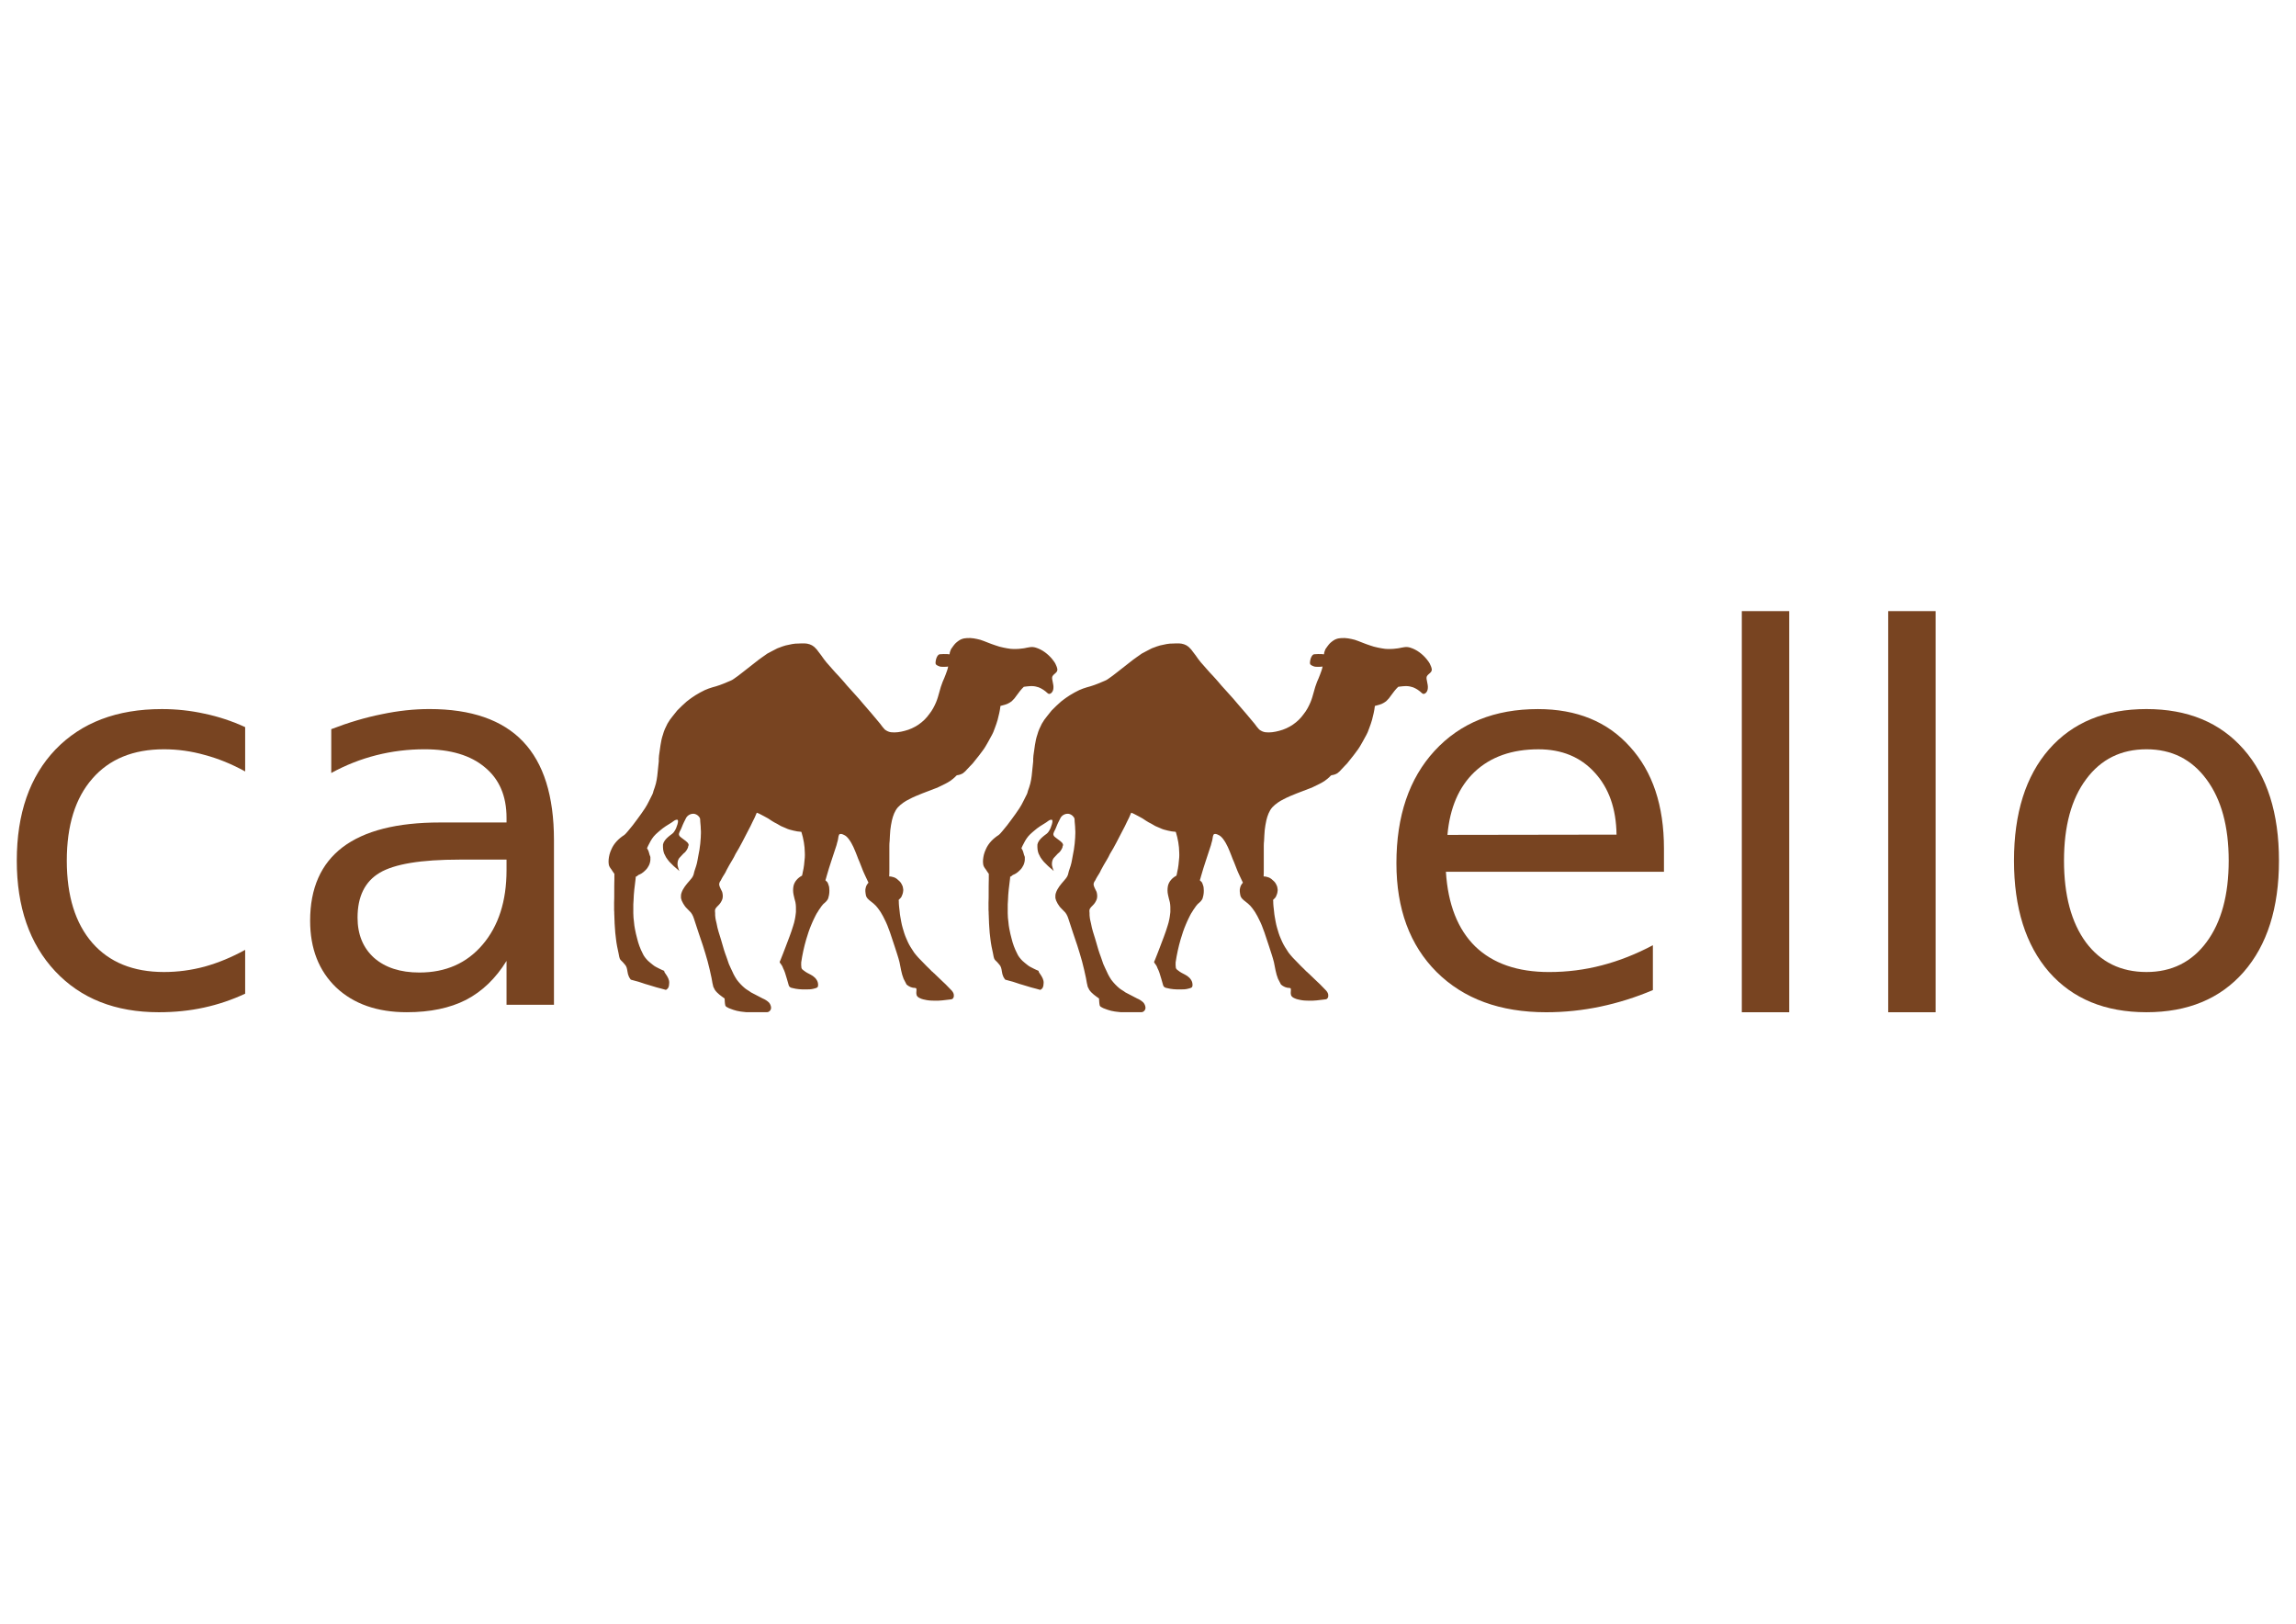
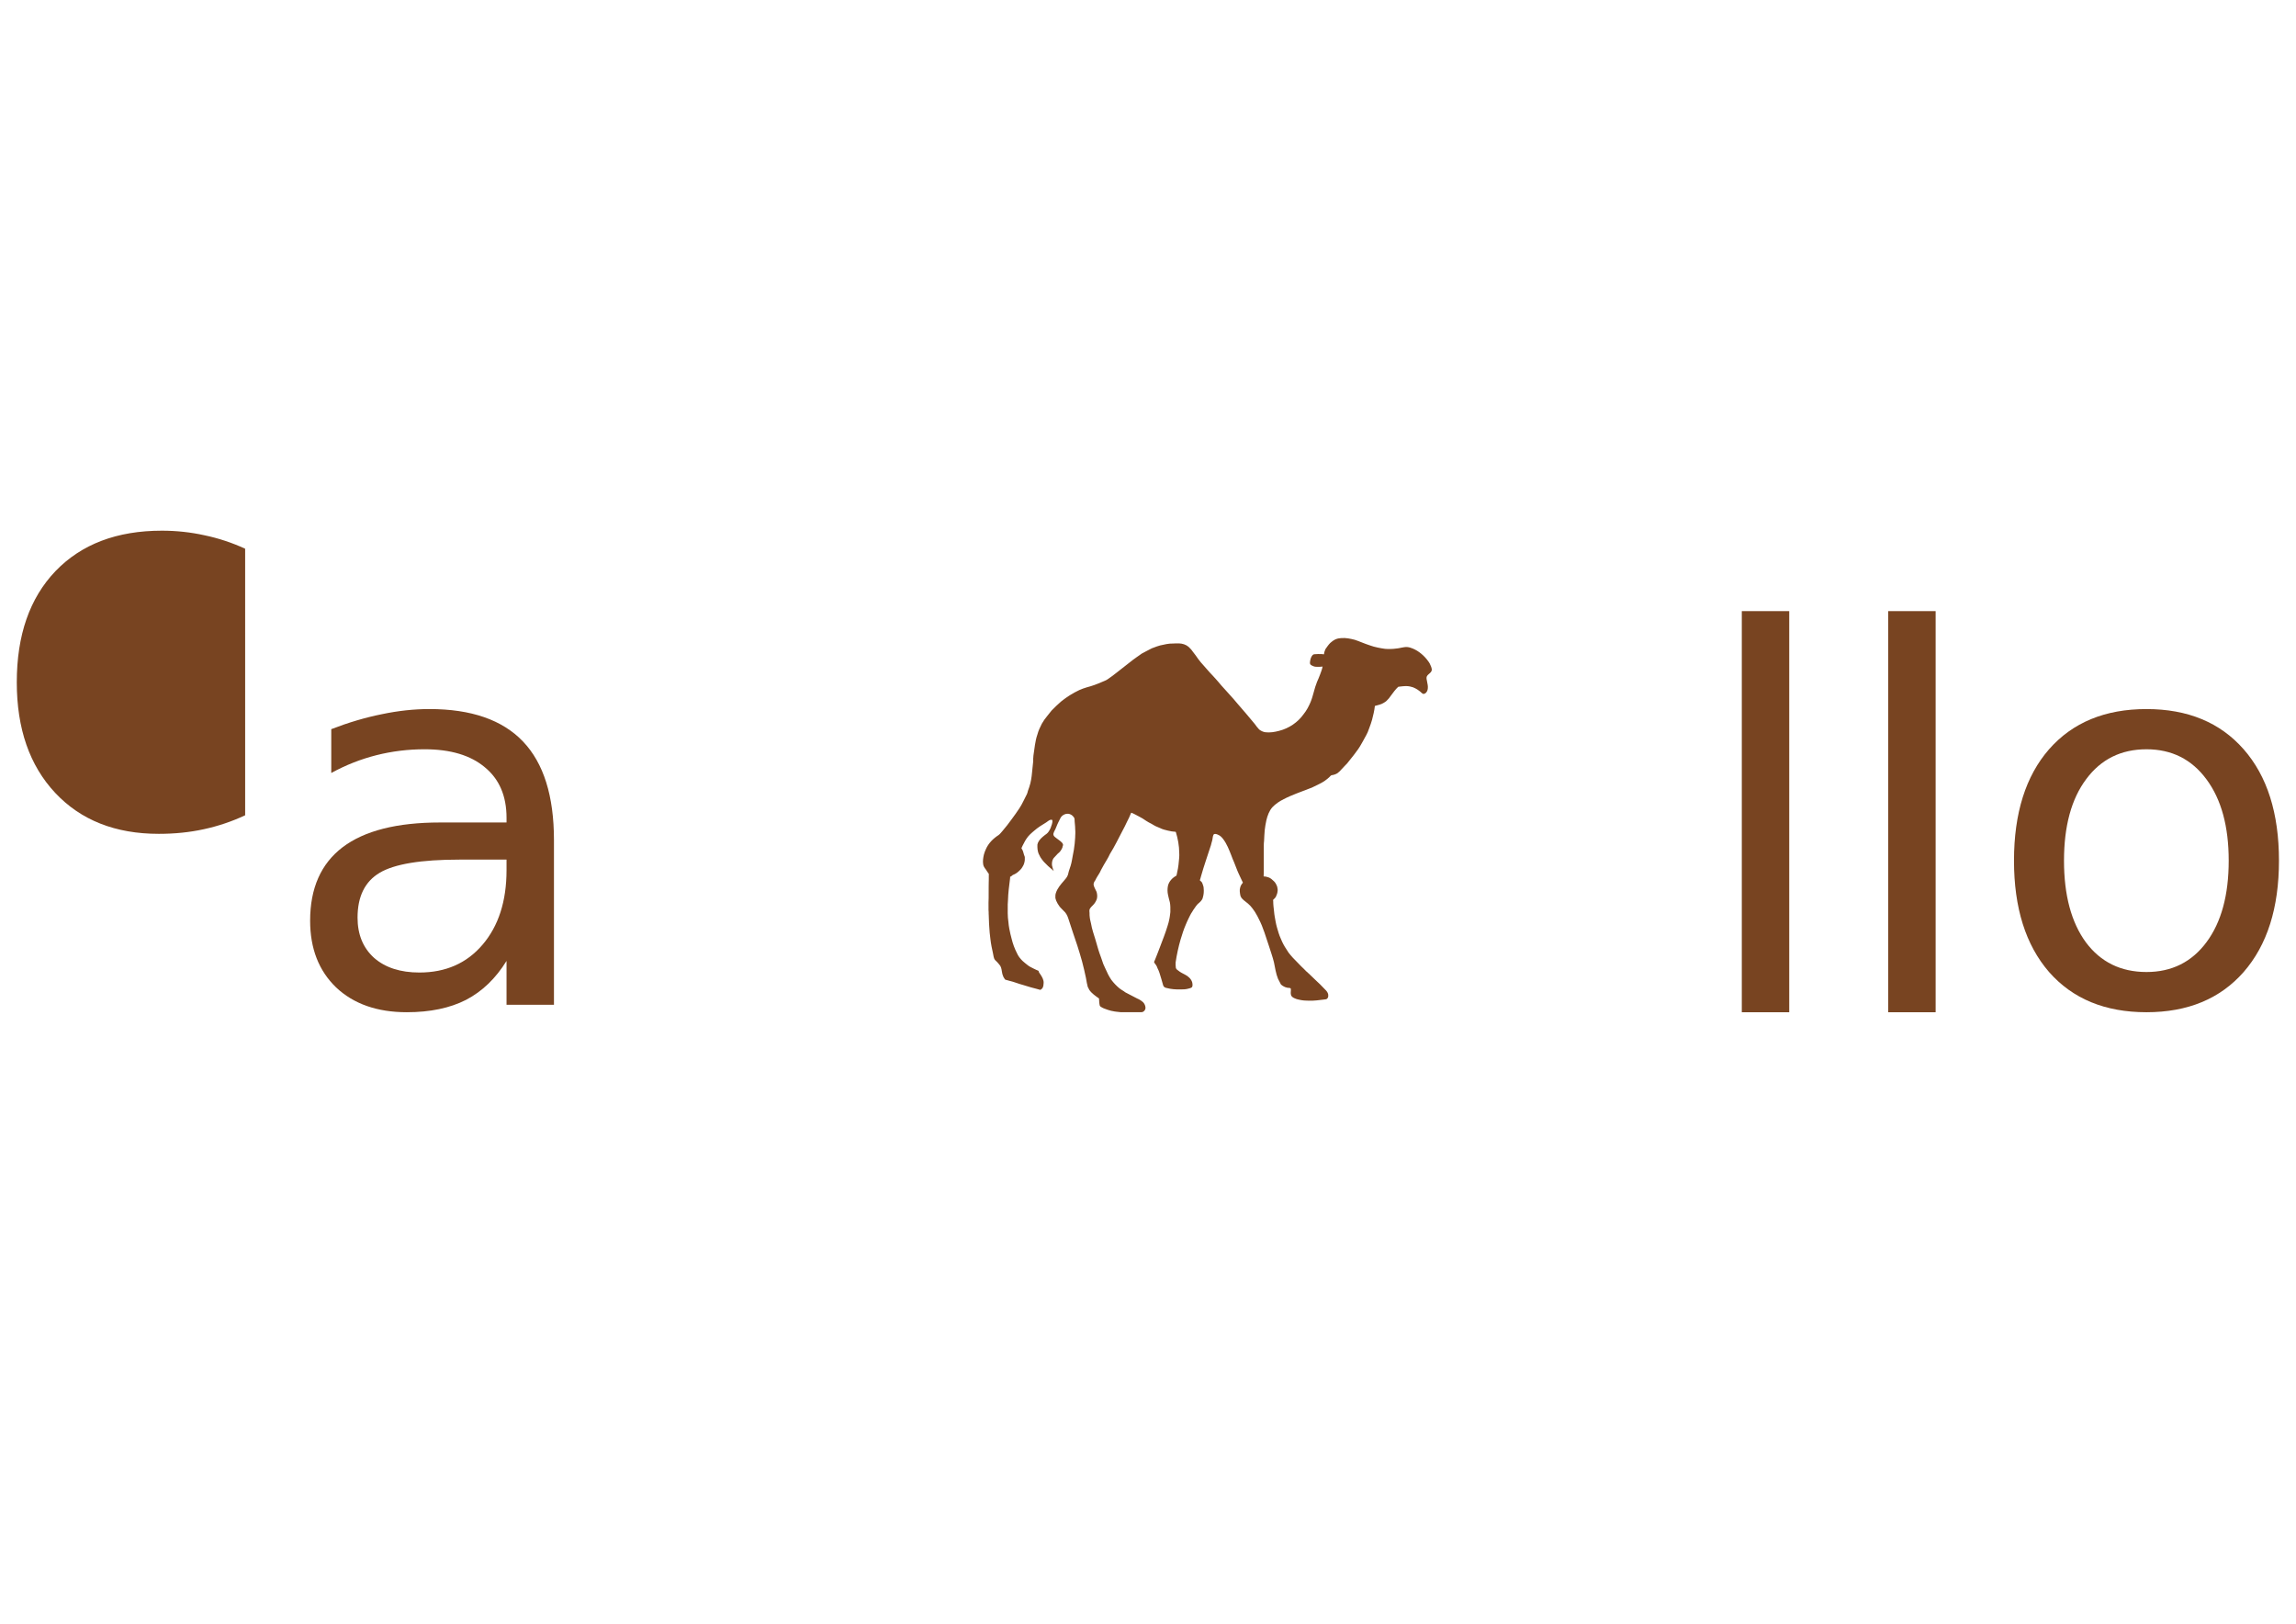
<svg xmlns="http://www.w3.org/2000/svg" version="1.1" viewBox="0 0 1052.4 744.09">
  <g transform="translate(0 -308.27)">
    <g transform="matrix(1.95 0 0 1.95 -322.01 -676.12)" fill="#784421">
-       <path d="m222.76 675.7v10.421c-3.151-1.737-6.321-3.029-9.512-3.877-3.151-0.889-6.341-1.333-9.573-1.333-7.23 7e-5 -12.844 2.302-16.843 6.907-3.999 4.564-5.998 10.986-5.998 19.266-3e-5 8.28 1.999 14.722 5.998 19.327 3.999 4.564 9.613 6.846 16.843 6.846 3.231 1e-5 6.422-0.424 9.573-1.272 3.191-0.889 6.362-2.201 9.512-3.938v10.3c-3.11 1.454-6.341 2.545-9.694 3.272-3.312 0.727-6.846 1.091-10.603 1.091-10.219 0-18.337-3.211-24.356-9.633-6.018-6.422-9.027-15.086-9.027-25.991-1e-5 -11.067 3.029-19.771 9.088-26.113 6.099-6.341 14.44-9.512 25.022-9.512 3.433 8e-5 6.786 0.364 10.057 1.091 3.272 0.687 6.442 1.737 9.512 3.151" />
+       <path d="m222.76 675.7v10.421v10.3c-3.11 1.454-6.341 2.545-9.694 3.272-3.312 0.727-6.846 1.091-10.603 1.091-10.219 0-18.337-3.211-24.356-9.633-6.018-6.422-9.027-15.086-9.027-25.991-1e-5 -11.067 3.029-19.771 9.088-26.113 6.099-6.341 14.44-9.512 25.022-9.512 3.433 8e-5 6.786 0.364 10.057 1.091 3.272 0.687 6.442 1.737 9.512 3.151" />
      <path d="m273.11 706.84c-9.007 3e-5 -15.248 1.03-18.721 3.09-3.474 2.06-5.21 5.574-5.21 10.542-2e-5 3.958 1.292 7.109 3.877 9.451 2.625 2.302 6.18 3.453 10.663 3.453 6.18 0 11.128-2.181 14.844-6.543 3.756-4.403 5.634-10.239 5.635-17.509v-2.484h-11.087m22.235-4.604v38.714h-11.148v-10.3c-2.545 4.12-5.715 7.169-9.512 9.149-3.797 1.939-8.442 2.908-13.935 2.908-6.947 0-12.481-1.939-16.601-5.816-4.08-3.918-6.119-9.149-6.119-15.692 0-7.634 2.545-13.389 7.634-17.267 5.13-3.877 12.763-5.816 22.902-5.816h15.631v-1.091c-6e-5 -5.13-1.696-9.088-5.089-11.875-3.353-2.827-8.078-4.241-14.177-4.241-3.877 7e-5 -7.654 0.465-11.33 1.393-3.676 0.929-7.21 2.322-10.603 4.18v-10.3c4.079-1.575 8.038-2.747 11.875-3.514 3.837-0.808 7.573-1.212 11.208-1.212 9.815 8e-5 17.146 2.545 21.993 7.634 4.847 5.089 7.27 12.804 7.27 23.144" />
-       <path d="m556.26 704.24v5.453h-51.256c0.485 7.674 2.787 13.531 6.907 17.57 4.16 3.999 9.936 5.998 17.328 5.998 4.281 1e-5 8.421-0.525 12.42-1.575 4.039-1.05 8.038-2.625 11.996-4.726v10.542c-3.999 1.696-8.098 2.989-12.299 3.877-4.201 0.889-8.462 1.333-12.784 1.333-10.825 0-19.408-3.151-25.749-9.451-6.301-6.301-9.451-14.823-9.451-25.567 0-11.107 2.989-19.913 8.967-26.416 6.018-6.543 14.117-9.815 24.295-9.815 9.128 8e-5 16.338 2.949 21.629 8.846 5.332 5.857 7.997 13.834 7.997 23.931m-11.148-3.272c-0.081-6.099-1.797-10.966-5.15-14.601-3.312-3.635-7.715-5.453-13.208-5.453-6.22 7e-5 -11.208 1.757-14.965 5.271-3.716 3.514-5.857 8.462-6.422 14.844l39.744-0.061" />
      <path d="m574.56 648.44h11.148v94.272h-11.148v-94.272" />
      <path d="m608.97 648.44h11.148v94.272h-11.148v-94.272" />
      <path d="m669.68 680.91c-5.978 7e-5 -10.704 2.343-14.177 7.028-3.474 4.645-5.21 11.027-5.21 19.145-1e-5 8.119 1.717 14.52 5.15 19.206 3.474 4.645 8.22 6.967 14.238 6.967 5.937 1e-5 10.643-2.343 14.117-7.028 3.474-4.685 5.21-11.067 5.21-19.145-5e-5 -8.038-1.737-14.399-5.21-19.085-3.474-4.726-8.179-7.088-14.117-7.089m0-9.451c9.694 8e-5 17.307 3.151 22.841 9.451 5.534 6.301 8.3 15.025 8.3 26.173-7e-5 11.107-2.767 19.832-8.3 26.173-5.534 6.301-13.147 9.451-22.841 9.451-9.734 0-17.368-3.151-22.902-9.451-5.493-6.341-8.24-15.066-8.24-26.173 0-11.148 2.747-19.872 8.24-26.173 5.534-6.301 13.167-9.451 22.902-9.451" />
-       <path d="m391.36 654.96c0.341-0.137 0.715-0.135 1.074-0.181 1.065-0.086 2.122 0.138 3.147 0.406 0.542 0.198 1.093 0.373 1.624 0.603 0.619 0.262 1.256 0.475 1.891 0.694 0.631 0.217 1.268 0.424 1.927 0.538 0.555 0.091 1.101 0.238 1.663 0.286 0.385 0.054 0.775 0.022 1.163 0.031 0.616 0.017 1.227-0.072 1.837-0.144 0.261-0.045 0.525-0.077 0.782-0.149 0.234-0.048 0.472-0.077 0.708-0.122 0.485-0.085 0.987-0.044 1.455 0.108 1.526 0.474 2.84 1.491 3.849 2.714 0.352 0.443 0.709 0.9 0.901 1.439 0.112 0.24 0.219 0.484 0.261 0.747 0.097 0.298 3e-3 0.636-0.2 0.868-0.283 0.345-0.714 0.56-0.924 0.965-0.189 0.403-6e-3 0.836 0.052 1.247 0.106 0.542 0.247 1.098 0.165 1.652-0.028 0.385-0.206 0.758-0.482 1.025-0.176 0.1-0.36 0.26-0.576 0.207-0.107-0.031-0.206-0.086-0.29-0.157-0.612-0.579-1.319-1.068-2.103-1.384-0.451-0.132-0.909-0.266-1.381-0.282-0.332 0.01-0.667-0.026-0.997 0.028-0.377-2e-3 -0.741 0.115-1.115 0.131-0.671 0.622-1.206 1.381-1.751 2.115-0.228 0.295-0.42 0.619-0.701 0.869-0.247 0.313-0.559 0.573-0.912 0.758-0.641 0.418-1.405 0.55-2.128 0.757-0.12 1.1-0.381 2.181-0.66 3.251-0.179 0.633-0.397 1.254-0.629 1.869-0.144 0.335-0.271 0.678-0.386 1.024-0.217 0.435-0.408 0.886-0.672 1.295-0.33 0.552-0.582 1.148-0.938 1.684-0.22 0.339-0.392 0.708-0.64 1.028-0.673 0.945-1.384 1.862-2.12 2.758-0.167 0.174-0.282 0.389-0.449 0.563-0.452 0.441-0.857 0.927-1.305 1.372-0.304 0.359-0.633 0.704-1.019 0.976-0.408 0.236-0.863 0.403-1.332 0.453-0.202 0.047-0.326 0.222-0.46 0.364-0.712 0.695-1.545 1.262-2.44 1.696-0.495 0.24-0.982 0.496-1.483 0.723-0.219 0.098-0.425 0.233-0.662 0.281-1.065 0.404-2.127 0.815-3.191 1.222-1.023 0.411-2.049 0.821-3.024 1.339-0.998 0.488-1.936 1.118-2.7 1.928-0.743 0.858-1.133 1.957-1.395 3.046-0.179 0.762-0.289 1.539-0.388 2.316-0.041 0.834-0.142 1.665-0.151 2.5-0.037 0.388-0.081 0.776-0.069 1.167-5.6e-4 1.818 0 3.635 0 5.452 0.011 0.588-8e-3 1.175-0.037 1.762 0.383-0.014 0.756 0.098 1.119 0.205 0.523 0.171 0.92 0.564 1.312 0.931 0.202 0.197 0.376 0.424 0.496 0.681 0.113 0.246 0.261 0.483 0.292 0.757 0.039 0.274 0.13 0.551 0.068 0.829-0.032 0.469-0.183 0.923-0.39 1.342-0.149 0.286-0.397 0.497-0.623 0.718-0.101 0.087-0.015 0.219-0.019 0.328-3e-3 0.839 0.109 1.672 0.206 2.504 0.053 0.764 0.222 1.512 0.348 2.266 0.084 0.517 0.217 1.024 0.356 1.529 0.242 0.84 0.483 1.684 0.849 2.481 0.136 0.249 0.202 0.528 0.337 0.777 0.213 0.415 0.4 0.845 0.661 1.234 0.276 0.442 0.547 0.889 0.846 1.316 0.64 0.835 1.355 1.609 2.113 2.339 0.533 0.584 1.111 1.127 1.679 1.678l-7e-3 0.038 0.056 3e-3 0.013 0.054 0.053-4e-3 -5e-3 0.068 0.067-0.018-0.022 0.073 0.074-0.017-0.015 0.07 0.072-0.015-0.023 0.08 0.081-0.029-0.025 0.078 0.082-0.02-0.027 0.059c0.177 0.038 0.261 0.224 0.397 0.329 0.158 0.1 0.281 0.245 0.415 0.375 0.453 0.422 0.895 0.856 1.341 1.287 0.374 0.308 0.676 0.695 1.057 0.997 0.405 0.393 0.799 0.795 1.179 1.212 0.402 0.38 0.812 0.861 0.777 1.451 0.032 0.289-0.077 0.591-0.301 0.777-0.207 0.145-0.473 0.132-0.712 0.171-1.139 0.145-2.288 0.297-3.437 0.27-0.668-0.016-1.34-0.019-1.996-0.153-0.5-0.096-1.008-0.193-1.469-0.418-0.383-0.159-0.809-0.434-0.858-0.884-0.12-0.435 0.052-0.881-0.019-1.319-0.025-0.136-0.141-0.216-0.272-0.22-0.752 0.013-1.489-0.309-2.044-0.807-0.231-0.452-0.478-0.895-0.699-1.352-0.505-1.242-0.682-2.58-0.956-3.884-0.308-1.267-0.761-2.491-1.146-3.735-0.754-2.179-1.352-4.431-2.433-6.481-0.206-0.402-0.386-0.817-0.642-1.192-0.225-0.459-0.559-0.847-0.844-1.268-0.311-0.408-0.649-0.801-1.05-1.122-0.387-0.354-0.847-0.62-1.212-0.998-0.29-0.262-0.52-0.606-0.586-0.997-0.097-0.588-0.212-1.207-0.015-1.787 0.092-0.43 0.35-0.794 0.634-1.119-0.249-0.477-0.459-0.973-0.689-1.459-0.194-0.451-0.429-0.883-0.605-1.34-0.28-0.68-0.533-1.369-0.804-2.051-0.249-0.493-0.41-1.023-0.618-1.534-0.534-1.346-1.052-2.729-1.94-3.889-0.309-0.399-0.675-0.782-1.154-0.972-0.32-0.154-0.748-0.335-1.068-0.087-0.251 0.439-0.213 0.972-0.348 1.449-0.119 0.345-0.191 0.705-0.286 1.058-0.423 1.232-0.809 2.478-1.223 3.714-0.371 1.172-0.776 2.335-1.09 3.525-0.107 0.341-0.17 0.695-0.298 1.029 0.124 0.146 0.28 0.26 0.417 0.394 0.191 0.26 0.265 0.579 0.37 0.879 0.068 0.197 0.118 0.403 0.11 0.614 0.078 0.713 0.022 1.442-0.187 2.129-0.13 0.688-0.708 1.132-1.208 1.56-0.294 0.304-0.533 0.655-0.765 1.006-0.197 0.256-0.374 0.528-0.529 0.811-0.37 0.513-0.617 1.098-0.904 1.658-0.228 0.437-0.397 0.9-0.602 1.347-0.493 1.132-0.863 2.312-1.221 3.492-0.51 1.768-0.908 3.57-1.173 5.392-4e-3 0.427-0.028 0.858 0.05 1.28 0.07 0.32 0.351 0.512 0.604 0.684 0.478 0.387 1.034 0.656 1.578 0.935 0.721 0.369 1.383 0.954 1.645 1.741 0.088 0.383 0.175 0.816-0.017 1.18-0.256 0.23-0.608 0.29-0.93 0.374-0.592 0.169-1.213 0.161-1.823 0.17-1.074 0.018-2.159-0.049-3.199-0.333-0.369-0.046-0.761-0.269-0.846-0.656-0.264-0.975-0.559-1.942-0.861-2.906-0.121-0.379-0.279-0.744-0.46-1.097-0.146-0.505-0.472-0.935-0.788-1.345-0.019-0.202 0.078-0.381 0.169-0.553 0.422-1.019 0.801-2.056 1.202-3.085 0.607-1.631 1.272-3.244 1.769-4.914 0.159-0.525 0.331-1.048 0.42-1.591 0.054-0.373 0.159-0.736 0.177-1.113 3e-3 -0.206 0.063-0.405 0.071-0.609 3e-3 -0.766 0.035-1.54-0.121-2.295-0.132-0.574-0.328-1.131-0.425-1.713-0.156-0.695-0.161-1.417-0.025-2.116 0.236-1.067 1.052-1.925 1.999-2.417 0.083-0.25 0.115-0.512 0.168-0.769 0.281-1.142 0.392-2.314 0.485-3.483-4e-3 -0.385 0.057-0.771 6e-3 -1.155-0.02-1.633-0.31-3.259-0.791-4.819-0.017-0.019-0.052-0.058-0.069-0.077-0.618-0.026-1.229-0.138-1.828-0.286-0.609-0.151-1.232-0.287-1.793-0.58-0.373-0.183-0.775-0.301-1.146-0.49-0.32-0.153-0.6-0.376-0.918-0.533-0.394-0.211-0.807-0.393-1.173-0.653-0.6-0.419-1.218-0.814-1.879-1.131-0.567-0.268-1.095-0.626-1.696-0.817-0.162 0.391-0.343 0.774-0.503 1.166-0.32 0.676-0.683 1.331-0.985 2.015-0.621 1.275-1.34 2.498-1.959 3.774-0.503 0.932-0.991 1.876-1.563 2.768-0.392 0.901-0.956 1.712-1.436 2.567-0.229 0.389-0.436 0.79-0.651 1.186-0.282 0.715-0.775 1.315-1.132 1.99-0.136 0.258-0.238 0.539-0.441 0.754-0.12 0.237-0.196 0.513-0.155 0.781 0.118 0.577 0.464 1.067 0.689 1.604 0.155 0.553 0.215 1.15 0.047 1.708-0.194 0.538-0.5 1.038-0.911 1.437-0.257 0.261-0.536 0.512-0.715 0.837-0.111 0.214-0.126 0.459-0.1 0.694 0.066 0.365-8e-3 0.738 0.057 1.103 0.037 0.563 0.185 1.109 0.314 1.657 0.137 0.658 0.251 1.322 0.468 1.96 0.366 1.104 0.682 2.223 1.007 3.34 0.179 0.593 0.334 1.194 0.552 1.775 0.16 0.491 0.379 0.962 0.522 1.459 0.194 0.652 0.438 1.291 0.749 1.897 0.256 0.494 0.457 1.014 0.708 1.51 0.212 0.454 0.5 0.866 0.763 1.291 0.554 0.734 1.192 1.406 1.9 1.992 0.436 0.359 0.956 0.598 1.395 0.955 0.927 0.474 1.838 0.979 2.772 1.442 0.538 0.217 1.035 0.538 1.458 0.935 0.288 0.331 0.481 0.759 0.51 1.198 0.043 0.565-0.463 1.138-1.043 1.089-1.612-5e-3 -3.224 4e-3 -4.836-5e-3 -0.609-0.088-1.232-0.1-1.83-0.252-0.115-0.017-0.232-0.024-0.341-0.062-0.559-0.122-1.095-0.333-1.629-0.533-0.18-0.071-0.366-0.136-0.527-0.245-0.207-0.108-0.452-0.222-0.54-0.454-0.146-0.546-0.127-1.115-0.18-1.672-0.83-0.592-1.703-1.175-2.291-2.029-0.1-0.168-0.152-0.359-0.262-0.521-0.142-0.2-0.137-0.454-0.206-0.68-0.154-0.518-0.181-1.062-0.308-1.584-0.256-1.308-0.587-2.599-0.914-3.89-0.321-1.254-0.745-2.477-1.114-3.717-0.337-0.975-0.647-1.959-0.99-2.932-0.391-1.16-0.76-2.327-1.146-3.489-0.216-0.66-0.548-1.309-1.086-1.76-0.182-0.183-0.368-0.363-0.539-0.556-0.158-0.175-0.347-0.326-0.468-0.532-0.133-0.269-0.361-0.478-0.475-0.759-0.22-0.35-0.366-0.737-0.452-1.14-0.016-0.403-0.027-0.818 0.112-1.203 0.358-1.111 1.139-2.009 1.894-2.872 0.338-0.399 0.712-0.79 0.894-1.29 0.142-0.305 0.141-0.651 0.261-0.963 0.286-0.834 0.579-1.671 0.72-2.545 0.173-0.827 0.282-1.666 0.462-2.492 0.167-0.955 0.239-1.924 0.306-2.888-0.027-0.318 0.048-0.631 0.035-0.948-7e-3 -0.334 0.019-0.669-0.032-1 8e-3 -0.785-0.14-1.56-0.15-2.343-0.012-0.314-0.231-0.56-0.437-0.774-0.275-0.259-0.624-0.443-1-0.498-0.792-0.08-1.618 0.386-1.937 1.121-0.151 0.311-0.311 0.617-0.463 0.927-0.348 0.686-0.55 1.44-0.947 2.102-0.096 0.271-0.28 0.563-0.166 0.856 0.096 0.283 0.346 0.479 0.582 0.646 0.337 0.261 0.678 0.516 1.022 0.769 0.271 0.205 0.533 0.456 0.636 0.789 0.056 0.257-0.165 0.462-0.142 0.717-0.235 0.552-0.574 1.083-1.076 1.427-0.328 0.358-0.676 0.699-0.993 1.068-0.355 0.482-0.438 1.104-0.384 1.688 0.074 0.414 0.219 0.81 0.353 1.207 0.018 0.023 0.054 0.069 0.073 0.092-0.018-5.5e-4 -0.054-1e-3 -0.072-2e-3 -0.386-0.413-0.871-0.719-1.27-1.119-0.333-0.331-0.671-0.657-0.996-0.996-0.3-0.338-0.558-0.709-0.81-1.083-0.159-0.29-0.304-0.589-0.445-0.889-0.095-0.304-0.19-0.612-0.224-0.93-0.067-0.388-0.031-0.781-0.035-1.172 0.056-0.152 0.092-0.31 0.147-0.461 0.328-0.707 0.936-1.22 1.534-1.696 0.32-0.227 0.654-0.453 0.887-0.776 0.204-0.291 0.396-0.594 0.526-0.928 0.178-0.592 0.516-1.175 0.415-1.815-0.034-0.206-0.289-0.134-0.434-0.127-0.4 0.098-0.686 0.421-1.03 0.627-0.966 0.584-1.938 1.175-2.785 1.927-0.325 0.289-0.673 0.553-0.979 0.864-0.618 0.591-1.086 1.32-1.462 2.083-0.212 0.348-0.361 0.728-0.539 1.094-0.065 0.111 0.036 0.211 0.089 0.3 0.293 0.42 0.343 0.944 0.508 1.416 0.051 0.15 0.158 0.284 0.16 0.448-3e-3 0.364 0.027 0.732-0.058 1.09-0.067 0.284-0.128 0.575-0.268 0.835-0.201 0.348-0.384 0.714-0.675 0.999-0.448 0.47-0.948 0.922-1.555 1.173-0.364 0.062-0.535 0.464-0.898 0.533 6e-3 0.18 5e-3 0.362-0.029 0.541-0.211 1.649-0.429 3.301-0.472 4.963-0.051 0.326-8e-3 0.658-0.058 0.985-3e-3 1.389-0.052 2.787 0.161 4.165 0.023 0.526 0.126 1.043 0.212 1.562 0.151 0.776 0.313 1.551 0.531 2.312 0.286 1.193 0.71 2.352 1.273 3.443 0.286 0.681 0.767 1.259 1.281 1.781 0.356 0.348 0.766 0.631 1.144 0.954 0.424 0.365 0.939 0.593 1.432 0.847 0.395 0.206 0.803 0.385 1.214 0.558 0.02 0.342 0.279 0.588 0.45 0.863 0.385 0.574 0.751 1.212 0.743 1.926-0.027 0.435-0.036 0.903-0.291 1.276-0.082 0.105-0.166 0.229-0.302 0.266l4e-3 0.047-0.042-2e-3c-0.046 0.038-0.095 0.071-0.148 0.097-0.713-0.219-1.444-0.379-2.163-0.581-0.653-0.154-1.271-0.424-1.923-0.582-1.069-0.275-2.086-0.722-3.164-0.966-0.308-0.061-0.596-0.19-0.905-0.247-0.082-0.016-0.151-0.068-0.186-0.142-0.098-0.194-0.261-0.346-0.343-0.547-0.18-0.412-0.314-0.846-0.361-1.294-0.081-0.562-0.189-1.171-0.6-1.595-0.299-0.381-0.635-0.735-0.99-1.062-0.37-0.444-0.359-1.047-0.494-1.58-0.244-1.097-0.478-2.199-0.601-3.317-0.14-1.003-0.227-2.013-0.282-3.022-0.05-0.244 6e-3 -0.494-0.047-0.736-0.035-0.286 0.016-0.576-0.03-0.861-0.045-0.313 0.012-0.631-0.033-0.944-0.042-0.261-2e-3 -0.527-0.023-0.789-0.062-0.365-0.017-0.737-0.031-1.105 0.016-0.739-0.034-1.481 0.027-2.217 0.016-0.947 5e-3 -1.894 8e-3 -2.841-0.016-0.502 0.038-1.001 0.028-1.502 2e-3 -0.447-1e-3 -0.892 5e-3 -1.338-0.241-0.359-0.519-0.693-0.728-1.073-0.276-0.338-0.528-0.717-0.597-1.156-0.121-0.768-8e-3 -1.552 0.168-2.302 0.133-0.424 0.25-0.856 0.46-1.251 0.602-1.406 1.728-2.526 3.003-3.34 0.337-0.255 0.588-0.601 0.87-0.912 0.785-0.91 1.52-1.863 2.222-2.838 0.609-0.854 1.253-1.684 1.811-2.574 0.685-1.037 1.156-2.191 1.742-3.283 0.111-0.241 0.18-0.5 0.237-0.759 0.075-0.311 0.242-0.591 0.315-0.901 0.389-1.124 0.558-2.311 0.663-3.491 0.073-0.776 0.162-1.552 0.241-2.327 0.073-0.384-0.019-0.782 0.052-1.167 0.019-0.14-5.5e-4 -0.283 0.028-0.422 0.275-1.647 0.366-3.34 0.923-4.926 0.233-0.899 0.63-1.742 1.052-2.565 0.366-0.65 0.795-1.262 1.278-1.831 0.329-0.43 0.673-0.85 1.016-1.27 0.715-0.744 1.469-1.448 2.243-2.129 0.397-0.292 0.774-0.612 1.183-0.886 0.301-0.176 0.569-0.402 0.87-0.579 0.725-0.43 1.45-0.864 2.218-1.214 0.569-0.249 1.153-0.466 1.75-0.638 1.203-0.306 2.372-0.735 3.508-1.235 0.5-0.235 1.049-0.38 1.491-0.723 0.725-0.472 1.397-1.017 2.08-1.545 1.247-0.997 2.504-1.982 3.773-2.952 0.523-0.363 1.018-0.765 1.554-1.109 0.173-0.107 0.323-0.247 0.496-0.355 0.712-0.356 1.395-0.767 2.113-1.111 0.227-0.123 0.461-0.23 0.71-0.3 0.488-0.222 1.008-0.356 1.516-0.52 0.998-0.222 2.006-0.475 3.037-0.448 0.461-0.035 0.923-0.033 1.385-0.032 0.811 0.026 1.637 0.271 2.263 0.804 0.33 0.321 0.665 0.645 0.92 1.032 0.264 0.329 0.498 0.68 0.767 1.004 0.371 0.549 0.759 1.09 1.187 1.597 0.963 1.056 1.86 2.174 2.862 3.194 0.178 0.246 0.429 0.425 0.609 0.67 0.489 0.498 0.895 1.069 1.365 1.585 1.232 1.425 2.562 2.758 3.748 4.223 1.373 1.589 2.753 3.171 4.081 4.799 0.339 0.453 0.661 0.924 1.063 1.325 0.415 0.328 0.91 0.565 1.436 0.645 1.094 0.137 2.2-0.048 3.257-0.33 2.311-0.583 4.407-2.003 5.781-3.952 0.672-0.839 1.179-1.796 1.596-2.783 0.643-1.545 0.888-3.223 1.529-4.77 0.262-0.57 0.498-1.151 0.72-1.738 0.217-0.615 0.483-1.218 0.579-1.869-0.241 0.036-0.482 0.076-0.726 0.062-0.418-0.015-0.844 0.043-1.252-0.069-0.321-0.117-0.653-0.245-0.897-0.494-0.161-0.286-0.067-0.622-0.025-0.926 0.089-0.469 0.254-0.945 0.591-1.297 0.097-0.076 0.21-0.134 0.331-0.163 0.601-0.05 1.205-0.064 1.808-0.041 0.172 7e-3 0.348 0.091 0.518 0.032-0.011-0.414 0.192-0.797 0.325-1.181 0.353-0.496 0.686-1.013 1.119-1.445 0.467-0.402 0.965-0.803 1.562-0.986z" />
      <path d="m479.37 654.96c0.341-0.137 0.715-0.135 1.074-0.181 1.065-0.086 2.122 0.138 3.147 0.406 0.542 0.198 1.093 0.373 1.624 0.603 0.619 0.262 1.256 0.475 1.891 0.694 0.631 0.217 1.268 0.424 1.927 0.538 0.555 0.091 1.101 0.238 1.663 0.286 0.385 0.054 0.775 0.022 1.163 0.031 0.616 0.017 1.227-0.072 1.837-0.144 0.261-0.045 0.525-0.077 0.782-0.149 0.234-0.048 0.472-0.077 0.708-0.122 0.485-0.085 0.987-0.044 1.455 0.108 1.526 0.474 2.84 1.491 3.849 2.714 0.352 0.443 0.709 0.9 0.901 1.439 0.112 0.24 0.219 0.484 0.261 0.747 0.097 0.298 3e-3 0.636-0.2 0.868-0.283 0.345-0.714 0.56-0.924 0.965-0.189 0.403-6e-3 0.836 0.052 1.247 0.106 0.542 0.247 1.098 0.165 1.652-0.028 0.385-0.206 0.758-0.482 1.025-0.176 0.1-0.36 0.26-0.576 0.207-0.107-0.031-0.206-0.086-0.29-0.157-0.612-0.579-1.319-1.068-2.103-1.384-0.451-0.132-0.909-0.266-1.381-0.282-0.332 0.01-0.667-0.026-0.997 0.028-0.377-2e-3 -0.741 0.115-1.115 0.131-0.671 0.622-1.206 1.381-1.751 2.115-0.228 0.295-0.42 0.619-0.701 0.869-0.247 0.313-0.559 0.573-0.912 0.758-0.641 0.418-1.405 0.55-2.128 0.757-0.12 1.1-0.381 2.181-0.66 3.251-0.179 0.633-0.397 1.254-0.629 1.869-0.144 0.335-0.271 0.678-0.386 1.024-0.217 0.435-0.408 0.886-0.672 1.295-0.33 0.552-0.582 1.148-0.938 1.684-0.22 0.339-0.392 0.708-0.64 1.028-0.673 0.945-1.384 1.862-2.12 2.758-0.167 0.174-0.282 0.389-0.449 0.563-0.452 0.441-0.857 0.927-1.305 1.372-0.304 0.359-0.633 0.704-1.019 0.976-0.408 0.236-0.863 0.403-1.332 0.453-0.202 0.047-0.326 0.222-0.46 0.364-0.712 0.695-1.545 1.262-2.44 1.696-0.495 0.24-0.982 0.496-1.483 0.723-0.219 0.098-0.425 0.233-0.662 0.281-1.065 0.404-2.127 0.815-3.191 1.222-1.023 0.411-2.049 0.821-3.024 1.339-0.998 0.488-1.936 1.118-2.7 1.928-0.743 0.858-1.133 1.957-1.395 3.046-0.179 0.762-0.289 1.539-0.388 2.316-0.041 0.834-0.142 1.665-0.151 2.5-0.037 0.388-0.081 0.776-0.069 1.167-5.6e-4 1.818 0 3.635 0 5.452 0.011 0.588-8e-3 1.175-0.037 1.762 0.383-0.014 0.756 0.098 1.119 0.205 0.523 0.171 0.92 0.564 1.312 0.931 0.202 0.197 0.376 0.424 0.496 0.681 0.113 0.246 0.261 0.483 0.292 0.757 0.039 0.274 0.13 0.551 0.068 0.829-0.032 0.469-0.183 0.923-0.39 1.342-0.149 0.286-0.397 0.497-0.623 0.718-0.101 0.087-0.015 0.219-0.019 0.328-3e-3 0.839 0.109 1.672 0.206 2.504 0.053 0.764 0.222 1.512 0.348 2.266 0.084 0.517 0.217 1.024 0.356 1.529 0.242 0.84 0.483 1.684 0.849 2.481 0.136 0.249 0.202 0.528 0.337 0.777 0.213 0.415 0.4 0.845 0.661 1.234 0.276 0.442 0.547 0.889 0.846 1.316 0.64 0.835 1.355 1.609 2.113 2.339 0.533 0.584 1.111 1.127 1.679 1.678l-7e-3 0.038 0.056 3e-3 0.013 0.054 0.053-4e-3 -5e-3 0.068 0.067-0.018-0.022 0.073 0.074-0.017-0.015 0.07 0.072-0.015-0.023 0.08 0.081-0.029-0.025 0.078 0.082-0.02-0.027 0.059c0.177 0.038 0.261 0.224 0.397 0.329 0.158 0.1 0.281 0.245 0.415 0.375 0.453 0.422 0.895 0.856 1.341 1.287 0.374 0.308 0.676 0.695 1.057 0.997 0.405 0.393 0.799 0.795 1.179 1.212 0.402 0.38 0.812 0.861 0.777 1.451 0.032 0.289-0.077 0.591-0.301 0.777-0.207 0.145-0.473 0.132-0.712 0.171-1.139 0.145-2.288 0.297-3.437 0.27-0.668-0.016-1.34-0.019-1.996-0.153-0.5-0.096-1.008-0.193-1.469-0.418-0.383-0.159-0.809-0.434-0.858-0.884-0.12-0.435 0.052-0.881-0.019-1.319-0.025-0.136-0.141-0.216-0.272-0.22-0.752 0.013-1.489-0.309-2.044-0.807-0.231-0.452-0.478-0.895-0.699-1.352-0.505-1.242-0.682-2.58-0.956-3.884-0.308-1.267-0.761-2.491-1.146-3.735-0.754-2.179-1.352-4.431-2.433-6.481-0.206-0.402-0.386-0.817-0.642-1.192-0.225-0.459-0.559-0.847-0.844-1.268-0.311-0.408-0.649-0.801-1.05-1.122-0.387-0.354-0.847-0.62-1.212-0.998-0.29-0.262-0.52-0.606-0.586-0.997-0.097-0.588-0.212-1.207-0.015-1.787 0.092-0.43 0.35-0.794 0.634-1.119-0.249-0.477-0.459-0.973-0.689-1.459-0.194-0.451-0.429-0.883-0.605-1.34-0.28-0.68-0.533-1.369-0.804-2.051-0.249-0.493-0.41-1.023-0.618-1.534-0.534-1.346-1.052-2.729-1.94-3.889-0.309-0.399-0.675-0.782-1.154-0.972-0.32-0.154-0.748-0.335-1.068-0.087-0.251 0.439-0.213 0.972-0.348 1.449-0.119 0.345-0.191 0.705-0.286 1.058-0.423 1.232-0.809 2.478-1.223 3.714-0.371 1.172-0.776 2.335-1.09 3.525-0.107 0.341-0.17 0.695-0.298 1.029 0.124 0.146 0.28 0.26 0.417 0.394 0.191 0.26 0.265 0.579 0.37 0.879 0.068 0.197 0.118 0.403 0.11 0.614 0.078 0.713 0.022 1.442-0.187 2.129-0.13 0.688-0.708 1.132-1.208 1.56-0.294 0.304-0.533 0.655-0.765 1.006-0.197 0.256-0.374 0.528-0.529 0.811-0.37 0.513-0.617 1.098-0.904 1.658-0.228 0.437-0.397 0.9-0.602 1.347-0.493 1.132-0.863 2.312-1.221 3.492-0.51 1.768-0.908 3.57-1.173 5.392-4e-3 0.427-0.028 0.858 0.05 1.28 0.07 0.32 0.351 0.512 0.604 0.684 0.478 0.387 1.034 0.656 1.578 0.935 0.721 0.369 1.383 0.954 1.645 1.741 0.088 0.383 0.175 0.816-0.017 1.18-0.256 0.23-0.608 0.29-0.93 0.374-0.592 0.169-1.213 0.161-1.823 0.17-1.074 0.018-2.159-0.049-3.199-0.333-0.369-0.046-0.761-0.269-0.846-0.656-0.264-0.975-0.559-1.942-0.861-2.906-0.121-0.379-0.279-0.744-0.46-1.097-0.146-0.505-0.472-0.935-0.788-1.345-0.019-0.202 0.078-0.381 0.169-0.553 0.422-1.019 0.801-2.056 1.202-3.085 0.607-1.631 1.272-3.244 1.769-4.914 0.159-0.525 0.331-1.048 0.42-1.591 0.054-0.373 0.159-0.736 0.177-1.113 3e-3 -0.206 0.063-0.405 0.071-0.609 3e-3 -0.766 0.035-1.54-0.121-2.295-0.132-0.574-0.328-1.131-0.425-1.713-0.156-0.695-0.161-1.417-0.025-2.116 0.236-1.067 1.052-1.925 1.999-2.417 0.083-0.25 0.115-0.512 0.168-0.769 0.281-1.142 0.392-2.314 0.485-3.483-4e-3 -0.385 0.057-0.771 6e-3 -1.155-0.02-1.633-0.31-3.259-0.791-4.819-0.017-0.019-0.052-0.058-0.069-0.077-0.618-0.026-1.229-0.138-1.828-0.286-0.609-0.151-1.232-0.287-1.793-0.58-0.373-0.183-0.775-0.301-1.146-0.49-0.32-0.153-0.6-0.376-0.918-0.533-0.394-0.211-0.807-0.393-1.173-0.653-0.6-0.419-1.218-0.814-1.879-1.131-0.567-0.268-1.095-0.626-1.696-0.817-0.162 0.391-0.343 0.774-0.503 1.166-0.32 0.676-0.683 1.331-0.985 2.015-0.621 1.275-1.34 2.498-1.959 3.774-0.503 0.932-0.991 1.876-1.563 2.768-0.392 0.901-0.956 1.712-1.436 2.567-0.229 0.389-0.436 0.79-0.651 1.186-0.282 0.715-0.775 1.315-1.132 1.99-0.136 0.258-0.238 0.539-0.441 0.754-0.12 0.237-0.196 0.513-0.155 0.781 0.118 0.577 0.464 1.067 0.689 1.604 0.155 0.553 0.215 1.15 0.047 1.708-0.194 0.538-0.5 1.038-0.911 1.437-0.257 0.261-0.536 0.512-0.715 0.837-0.111 0.214-0.126 0.459-0.1 0.694 0.066 0.365-8e-3 0.738 0.057 1.103 0.037 0.563 0.185 1.109 0.314 1.657 0.137 0.658 0.251 1.322 0.468 1.96 0.366 1.104 0.682 2.223 1.007 3.34 0.179 0.593 0.334 1.194 0.552 1.775 0.16 0.491 0.379 0.962 0.522 1.459 0.194 0.652 0.438 1.291 0.749 1.897 0.256 0.494 0.457 1.014 0.708 1.51 0.212 0.454 0.5 0.866 0.763 1.291 0.554 0.734 1.192 1.406 1.9 1.992 0.436 0.359 0.956 0.598 1.395 0.955 0.927 0.474 1.838 0.979 2.772 1.442 0.538 0.217 1.035 0.538 1.458 0.935 0.288 0.331 0.481 0.759 0.51 1.198 0.043 0.565-0.463 1.138-1.043 1.089-1.612-5e-3 -3.224 4e-3 -4.836-5e-3 -0.609-0.088-1.232-0.1-1.83-0.252-0.115-0.017-0.232-0.024-0.341-0.062-0.559-0.122-1.095-0.333-1.629-0.533-0.18-0.071-0.366-0.136-0.527-0.245-0.207-0.108-0.452-0.222-0.54-0.454-0.146-0.546-0.127-1.115-0.18-1.672-0.83-0.592-1.703-1.175-2.291-2.029-0.1-0.168-0.152-0.359-0.262-0.521-0.142-0.2-0.137-0.454-0.206-0.68-0.154-0.518-0.181-1.062-0.308-1.584-0.256-1.308-0.587-2.599-0.914-3.89-0.321-1.254-0.745-2.477-1.114-3.717-0.337-0.975-0.647-1.959-0.99-2.932-0.391-1.16-0.76-2.327-1.146-3.489-0.216-0.66-0.548-1.309-1.086-1.76-0.182-0.183-0.368-0.363-0.539-0.556-0.158-0.175-0.347-0.326-0.468-0.532-0.133-0.269-0.361-0.478-0.475-0.759-0.22-0.35-0.366-0.737-0.452-1.14-0.016-0.403-0.027-0.818 0.112-1.203 0.358-1.111 1.139-2.009 1.894-2.872 0.338-0.399 0.712-0.79 0.894-1.29 0.142-0.305 0.141-0.651 0.261-0.963 0.286-0.834 0.579-1.671 0.72-2.545 0.173-0.827 0.282-1.666 0.462-2.492 0.167-0.955 0.239-1.924 0.306-2.888-0.027-0.318 0.048-0.631 0.035-0.948-7e-3 -0.334 0.019-0.669-0.032-1 8e-3 -0.785-0.14-1.56-0.15-2.343-0.012-0.314-0.231-0.56-0.437-0.774-0.275-0.259-0.624-0.443-1-0.498-0.792-0.08-1.618 0.386-1.937 1.121-0.151 0.311-0.311 0.617-0.463 0.927-0.348 0.686-0.55 1.44-0.947 2.102-0.096 0.271-0.28 0.563-0.166 0.856 0.096 0.283 0.346 0.479 0.582 0.646 0.337 0.261 0.678 0.516 1.022 0.769 0.271 0.205 0.533 0.456 0.636 0.789 0.056 0.257-0.165 0.462-0.142 0.717-0.235 0.552-0.574 1.083-1.076 1.427-0.328 0.358-0.676 0.699-0.993 1.068-0.355 0.482-0.438 1.104-0.384 1.688 0.074 0.414 0.219 0.81 0.353 1.207 0.018 0.023 0.054 0.069 0.073 0.092-0.018-5.5e-4 -0.054-1e-3 -0.072-2e-3 -0.386-0.413-0.871-0.719-1.27-1.119-0.333-0.331-0.671-0.657-0.996-0.996-0.3-0.338-0.558-0.709-0.81-1.083-0.159-0.29-0.304-0.589-0.445-0.889-0.095-0.304-0.19-0.612-0.224-0.93-0.067-0.388-0.031-0.781-0.035-1.172 0.056-0.152 0.092-0.31 0.147-0.461 0.328-0.707 0.936-1.22 1.534-1.696 0.32-0.227 0.654-0.453 0.887-0.776 0.204-0.291 0.396-0.594 0.526-0.928 0.178-0.592 0.516-1.175 0.415-1.815-0.034-0.206-0.289-0.134-0.434-0.127-0.4 0.098-0.686 0.421-1.03 0.627-0.966 0.584-1.938 1.175-2.785 1.927-0.325 0.289-0.673 0.553-0.979 0.864-0.618 0.591-1.086 1.32-1.462 2.083-0.212 0.348-0.361 0.728-0.539 1.094-0.065 0.111 0.036 0.211 0.089 0.3 0.293 0.42 0.343 0.944 0.508 1.416 0.051 0.15 0.158 0.284 0.16 0.448-3e-3 0.364 0.027 0.732-0.058 1.09-0.067 0.284-0.128 0.575-0.268 0.835-0.201 0.348-0.384 0.714-0.675 0.999-0.448 0.47-0.948 0.922-1.555 1.173-0.364 0.062-0.535 0.464-0.898 0.533 6e-3 0.18 5e-3 0.362-0.029 0.541-0.211 1.649-0.429 3.301-0.472 4.963-0.051 0.326-8e-3 0.658-0.058 0.985-3e-3 1.389-0.052 2.787 0.161 4.165 0.023 0.526 0.126 1.043 0.212 1.562 0.151 0.776 0.313 1.551 0.531 2.312 0.286 1.193 0.71 2.352 1.273 3.443 0.286 0.681 0.767 1.259 1.281 1.781 0.356 0.348 0.766 0.631 1.144 0.954 0.424 0.365 0.939 0.593 1.432 0.847 0.395 0.206 0.803 0.385 1.214 0.558 0.02 0.342 0.279 0.588 0.45 0.863 0.385 0.574 0.751 1.212 0.743 1.926-0.027 0.435-0.036 0.903-0.291 1.276-0.082 0.105-0.166 0.229-0.302 0.266l4e-3 0.047-0.042-2e-3c-0.046 0.038-0.095 0.071-0.148 0.097-0.713-0.219-1.444-0.379-2.163-0.581-0.653-0.154-1.271-0.424-1.923-0.582-1.069-0.275-2.086-0.722-3.164-0.966-0.308-0.061-0.596-0.19-0.905-0.247-0.082-0.016-0.151-0.068-0.186-0.142-0.098-0.194-0.261-0.346-0.343-0.547-0.18-0.412-0.314-0.846-0.361-1.294-0.081-0.562-0.189-1.171-0.6-1.595-0.299-0.381-0.635-0.735-0.99-1.062-0.37-0.444-0.359-1.047-0.494-1.58-0.244-1.097-0.478-2.199-0.601-3.317-0.14-1.003-0.227-2.013-0.282-3.022-0.05-0.244 6e-3 -0.494-0.047-0.736-0.035-0.286 0.016-0.576-0.03-0.861-0.045-0.313 0.012-0.631-0.033-0.944-0.042-0.261-2e-3 -0.527-0.023-0.789-0.062-0.365-0.017-0.737-0.031-1.105 0.016-0.739-0.034-1.481 0.027-2.217 0.016-0.947 5e-3 -1.894 8e-3 -2.841-0.016-0.502 0.038-1.001 0.028-1.502 2e-3 -0.447-1e-3 -0.892 5e-3 -1.338-0.241-0.359-0.519-0.693-0.728-1.073-0.276-0.338-0.528-0.717-0.597-1.156-0.121-0.768-8e-3 -1.552 0.168-2.302 0.133-0.424 0.25-0.856 0.46-1.251 0.602-1.406 1.728-2.526 3.003-3.34 0.337-0.255 0.588-0.601 0.87-0.912 0.785-0.91 1.52-1.863 2.222-2.838 0.609-0.854 1.253-1.684 1.811-2.574 0.685-1.037 1.156-2.191 1.742-3.283 0.111-0.241 0.18-0.5 0.237-0.759 0.075-0.311 0.242-0.591 0.315-0.901 0.389-1.124 0.558-2.311 0.663-3.491 0.073-0.776 0.162-1.552 0.241-2.327 0.073-0.384-0.019-0.782 0.052-1.167 0.019-0.14-5.5e-4 -0.283 0.028-0.422 0.275-1.647 0.366-3.34 0.923-4.926 0.233-0.899 0.63-1.742 1.052-2.565 0.366-0.65 0.795-1.262 1.278-1.831 0.329-0.43 0.673-0.85 1.016-1.27 0.715-0.744 1.469-1.448 2.243-2.129 0.397-0.292 0.774-0.612 1.183-0.886 0.301-0.176 0.569-0.402 0.87-0.579 0.725-0.43 1.45-0.864 2.218-1.214 0.569-0.249 1.153-0.466 1.75-0.638 1.203-0.306 2.372-0.735 3.508-1.235 0.5-0.235 1.049-0.38 1.491-0.723 0.725-0.472 1.397-1.017 2.08-1.545 1.247-0.997 2.504-1.982 3.773-2.952 0.523-0.363 1.018-0.765 1.554-1.109 0.173-0.107 0.323-0.247 0.496-0.355 0.712-0.356 1.395-0.767 2.113-1.111 0.227-0.123 0.461-0.23 0.71-0.3 0.488-0.222 1.008-0.356 1.516-0.52 0.998-0.222 2.006-0.475 3.037-0.448 0.461-0.035 0.923-0.033 1.385-0.032 0.811 0.026 1.637 0.271 2.263 0.804 0.33 0.321 0.665 0.645 0.92 1.032 0.264 0.329 0.498 0.68 0.767 1.004 0.371 0.549 0.759 1.09 1.187 1.597 0.963 1.056 1.86 2.174 2.862 3.194 0.178 0.246 0.429 0.425 0.609 0.67 0.489 0.498 0.895 1.069 1.365 1.585 1.232 1.425 2.562 2.758 3.748 4.223 1.373 1.589 2.753 3.171 4.081 4.799 0.339 0.453 0.661 0.924 1.063 1.325 0.415 0.328 0.91 0.565 1.436 0.645 1.094 0.137 2.2-0.048 3.257-0.33 2.311-0.583 4.407-2.003 5.781-3.952 0.672-0.839 1.179-1.796 1.596-2.783 0.643-1.545 0.888-3.223 1.529-4.77 0.262-0.57 0.498-1.151 0.72-1.738 0.217-0.615 0.483-1.218 0.579-1.869-0.241 0.036-0.482 0.076-0.726 0.062-0.418-0.015-0.844 0.043-1.252-0.069-0.321-0.117-0.653-0.245-0.897-0.494-0.161-0.286-0.067-0.622-0.025-0.926 0.089-0.469 0.254-0.945 0.591-1.297 0.097-0.076 0.21-0.134 0.331-0.163 0.601-0.05 1.205-0.064 1.808-0.041 0.172 7e-3 0.348 0.091 0.518 0.032-0.011-0.414 0.192-0.797 0.325-1.181 0.353-0.496 0.686-1.013 1.119-1.445 0.467-0.402 0.965-0.803 1.562-0.986z" />
    </g>
  </g>
</svg>